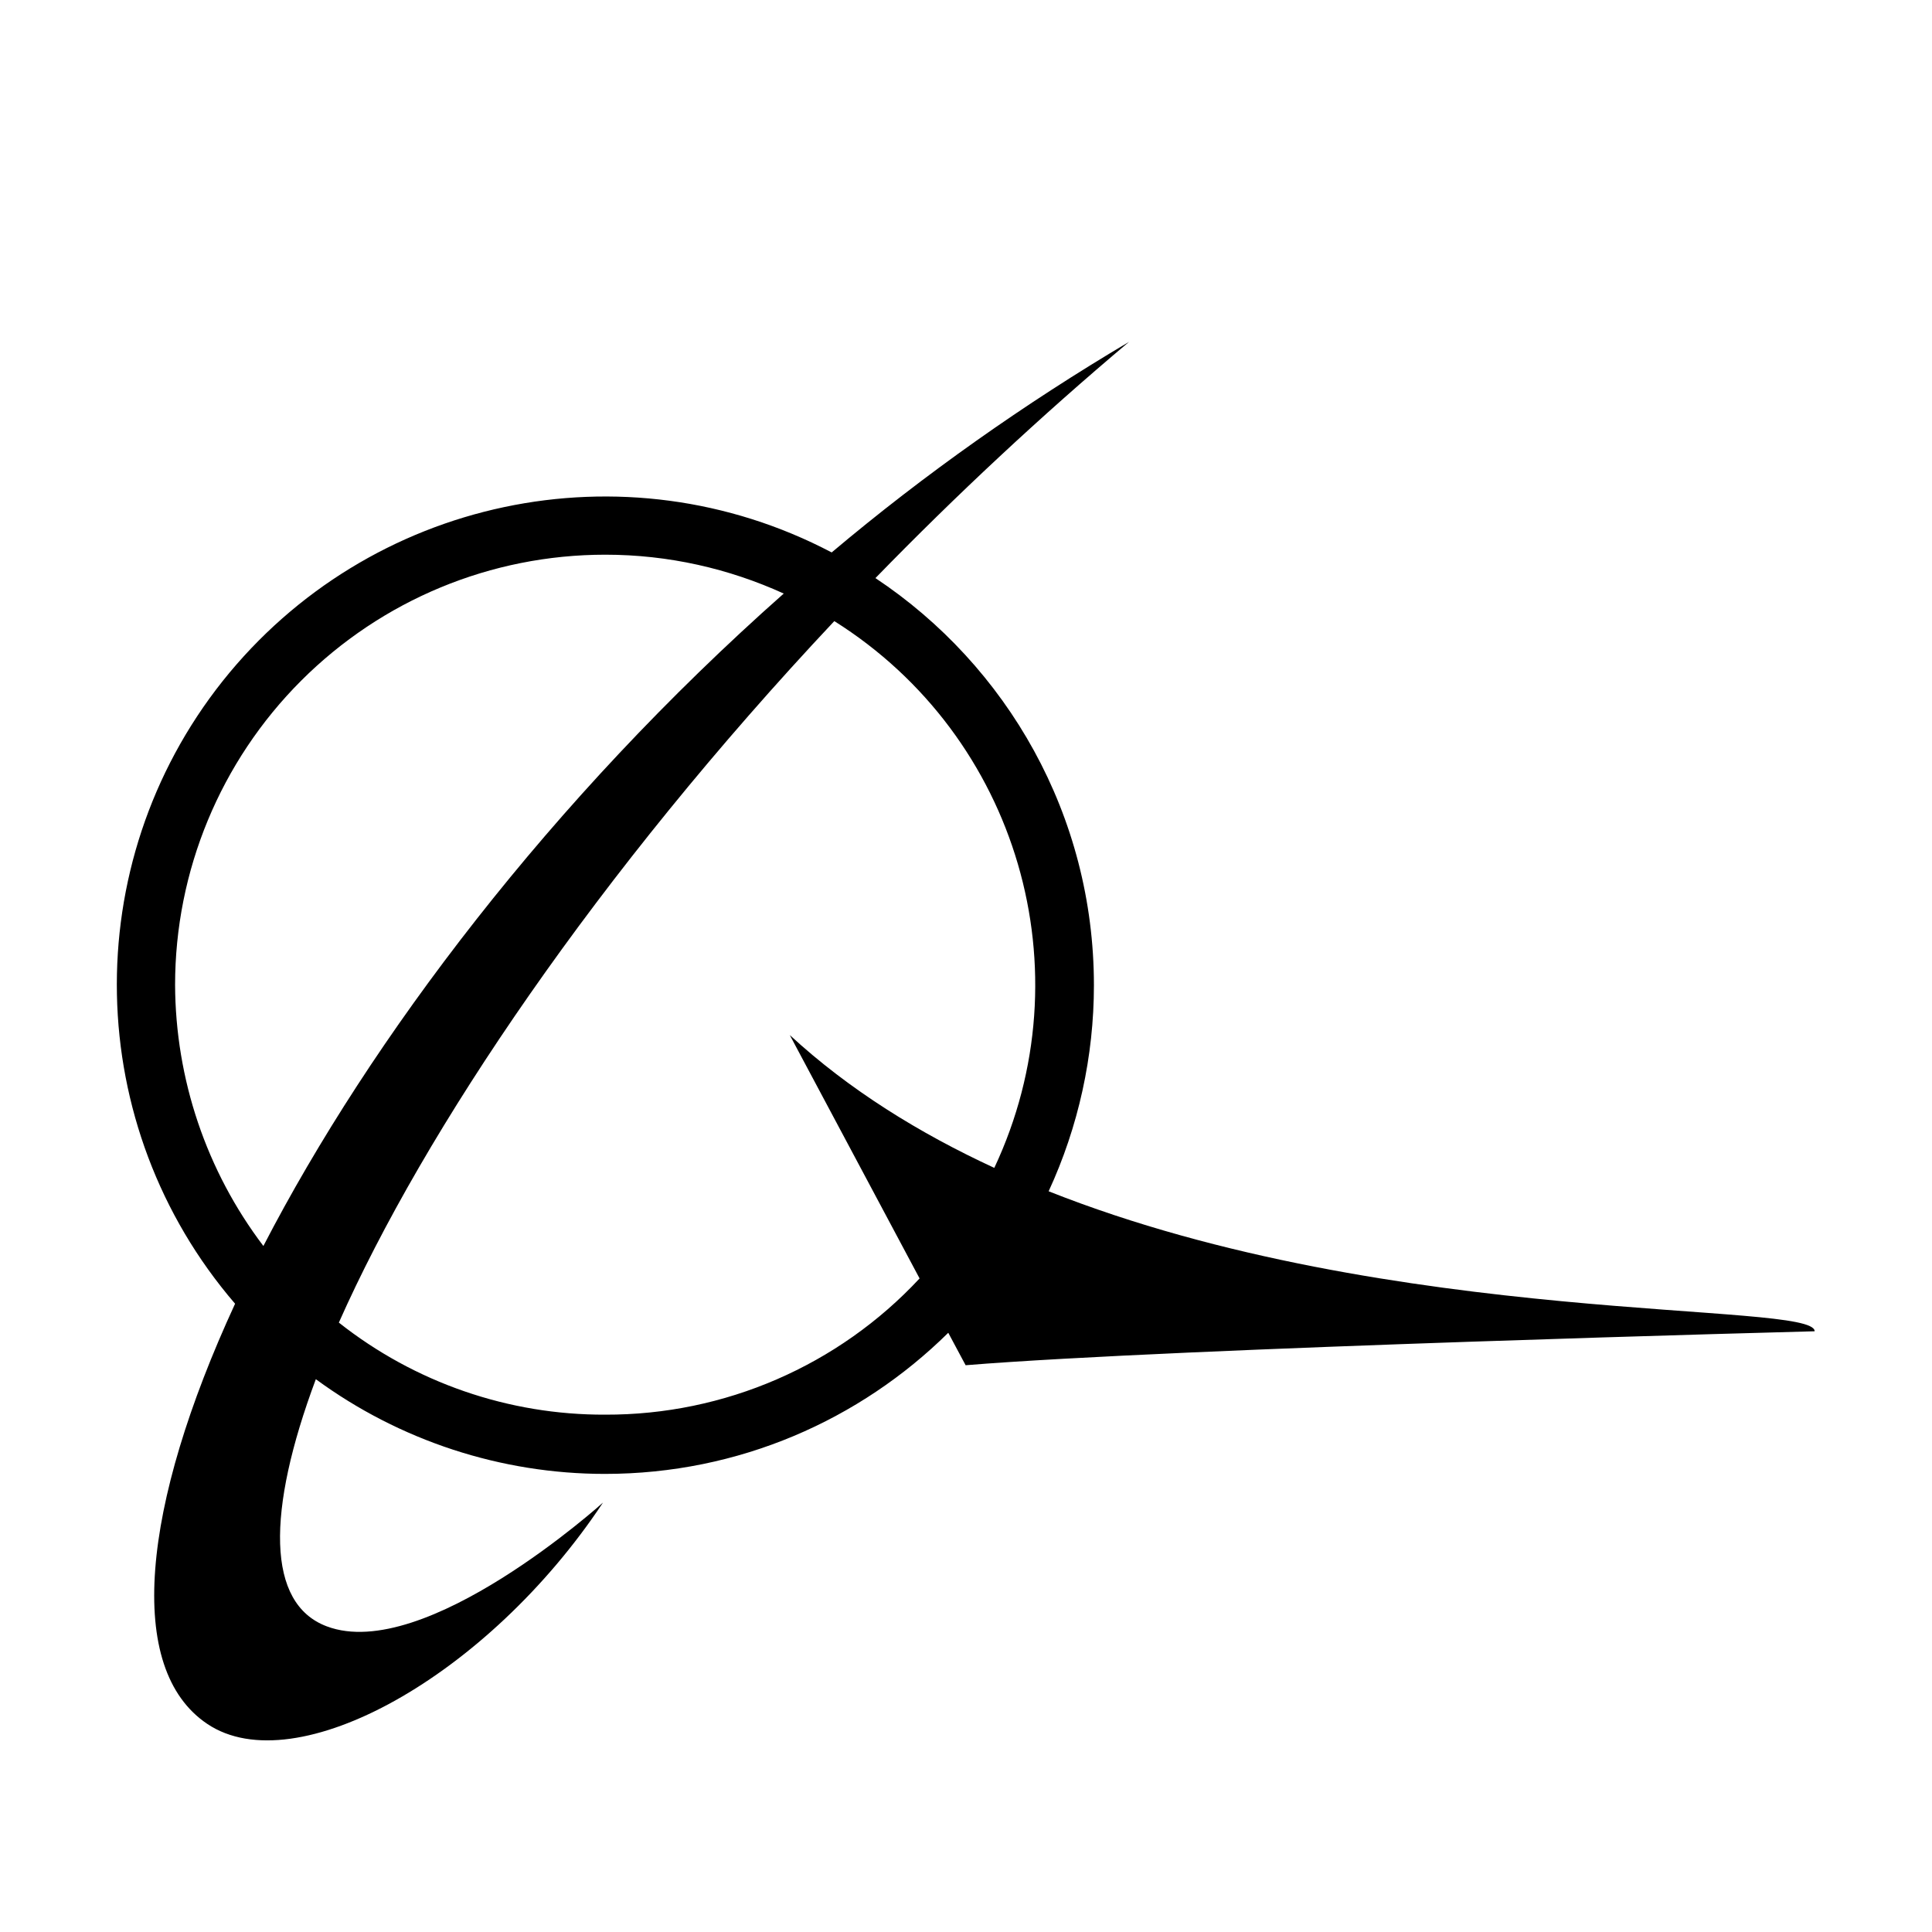
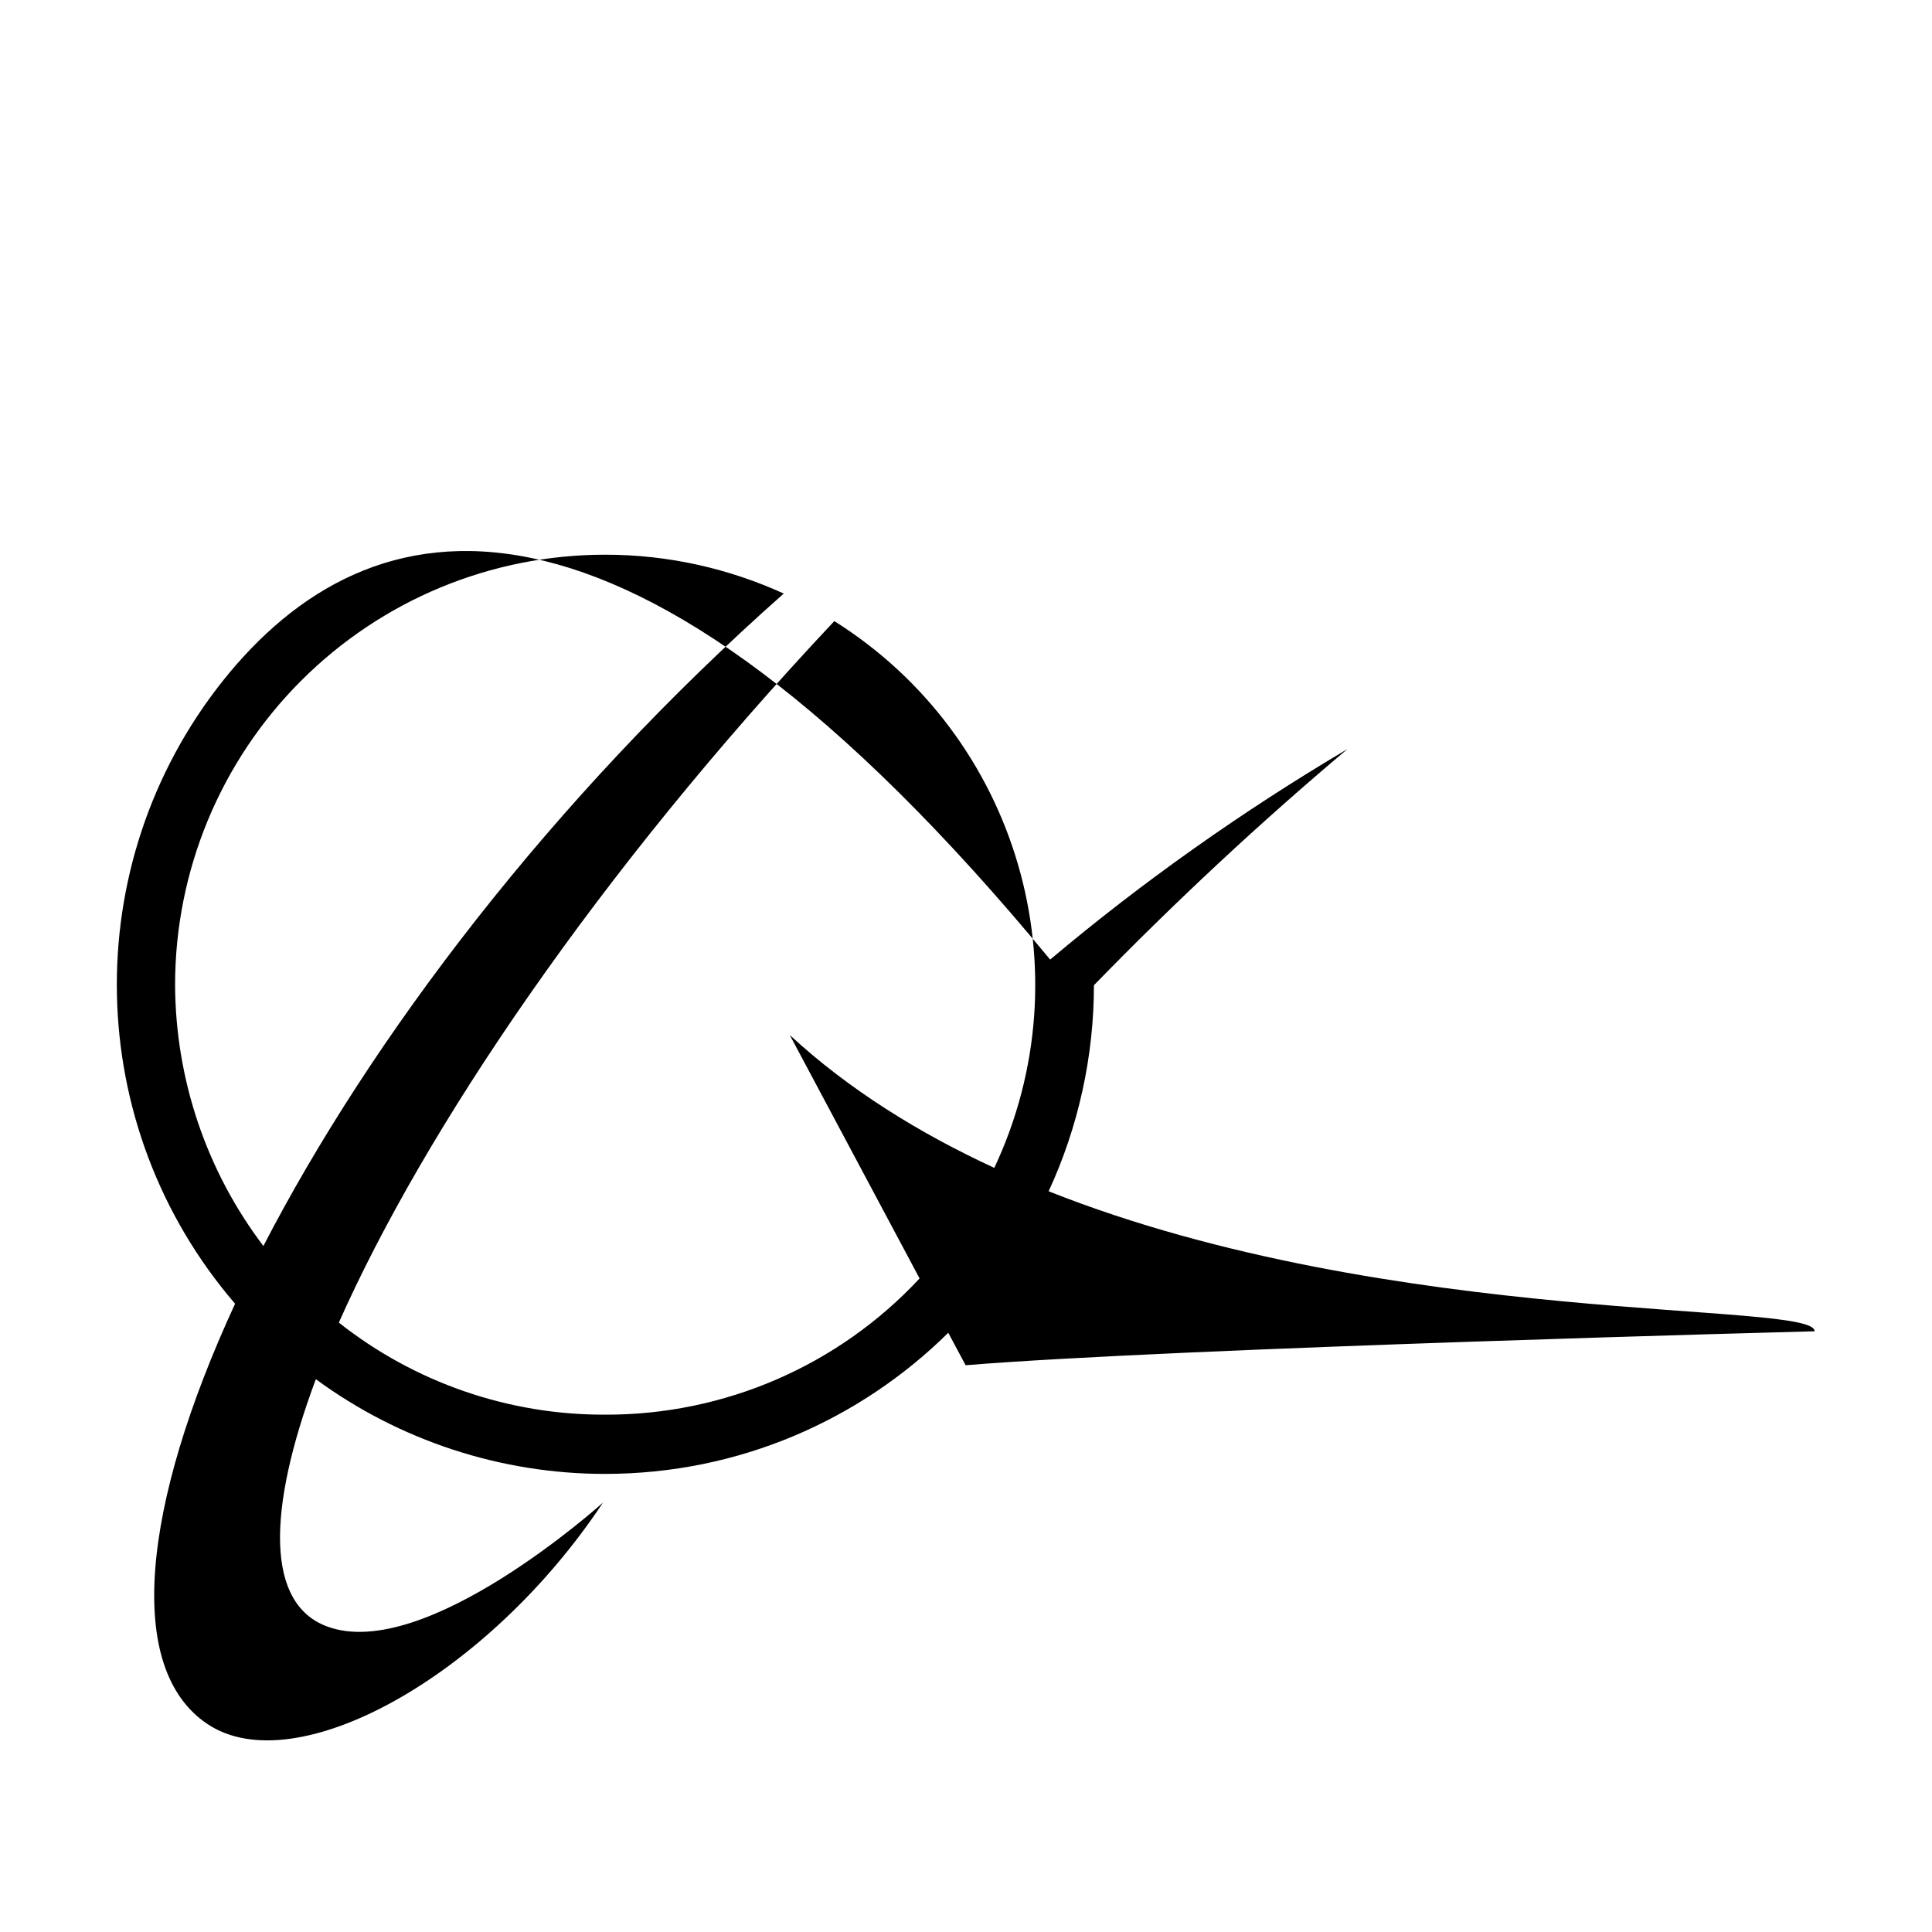
<svg xmlns="http://www.w3.org/2000/svg" version="1.1" id="Layer_1" x="0px" y="0px" viewBox="0 0 512 512" style="enable-background:new 0 0 512 512;" xml:space="preserve">
  <g>
    <title>boeing</title>
    <g>
-       <path d="M160.4,374.9c-25.6,0.1-50.5-8.5-70.6-24.4c22.6-50.9,68.6-119.2,131.3-185.9c48.7,30.6,66.9,92.8,42.4,144.9    c-19.9-9.2-38.5-20.7-54.2-35.2l34.4,64.5C222.2,361.9,192,375,160.4,374.9z M46.4,261c0-30.2,12-59.2,33.4-80.6    s50.3-33.4,80.6-33.4c16.8,0,32.8,3.7,47.3,10.3C146,211.9,98.2,275.3,69.8,330.2C54.7,310.3,46.5,286,46.4,261L46.4,261z     M277.9,315.7c7.9-17.1,12-35.8,12-54.6c0-45-23-84.7-57.9-107.9c21.4-22,43.8-42.9,67.2-62.6c-27.7,16.4-54.1,35-78.8,55.8    C165.4,117.5,97.7,131.9,59,180.5c-38.6,48.6-37.2,117.9,3.3,165c-24.8,53.7-29.2,96.8-7.3,111.4c23.4,15.6,74.3-12.7,104.8-58.7    c0,0-47.2,42.6-73.2,32.8c-16-6-16-30.4-2.9-65.5c22.2,16.3,49.1,25.1,76.6,25.1c35.5,0,67.6-14.3,91-37.4l4.6,8.6    c56.4-4.6,225-9,225-9C481,344.7,369.4,352,277.9,315.7L277.9,315.7z" />
+       <path d="M160.4,374.9c-25.6,0.1-50.5-8.5-70.6-24.4c22.6-50.9,68.6-119.2,131.3-185.9c48.7,30.6,66.9,92.8,42.4,144.9    c-19.9-9.2-38.5-20.7-54.2-35.2l34.4,64.5C222.2,361.9,192,375,160.4,374.9z M46.4,261c0-30.2,12-59.2,33.4-80.6    s50.3-33.4,80.6-33.4c16.8,0,32.8,3.7,47.3,10.3C146,211.9,98.2,275.3,69.8,330.2C54.7,310.3,46.5,286,46.4,261L46.4,261z     M277.9,315.7c7.9-17.1,12-35.8,12-54.6c21.4-22,43.8-42.9,67.2-62.6c-27.7,16.4-54.1,35-78.8,55.8    C165.4,117.5,97.7,131.9,59,180.5c-38.6,48.6-37.2,117.9,3.3,165c-24.8,53.7-29.2,96.8-7.3,111.4c23.4,15.6,74.3-12.7,104.8-58.7    c0,0-47.2,42.6-73.2,32.8c-16-6-16-30.4-2.9-65.5c22.2,16.3,49.1,25.1,76.6,25.1c35.5,0,67.6-14.3,91-37.4l4.6,8.6    c56.4-4.6,225-9,225-9C481,344.7,369.4,352,277.9,315.7L277.9,315.7z" />
    </g>
  </g>
</svg>